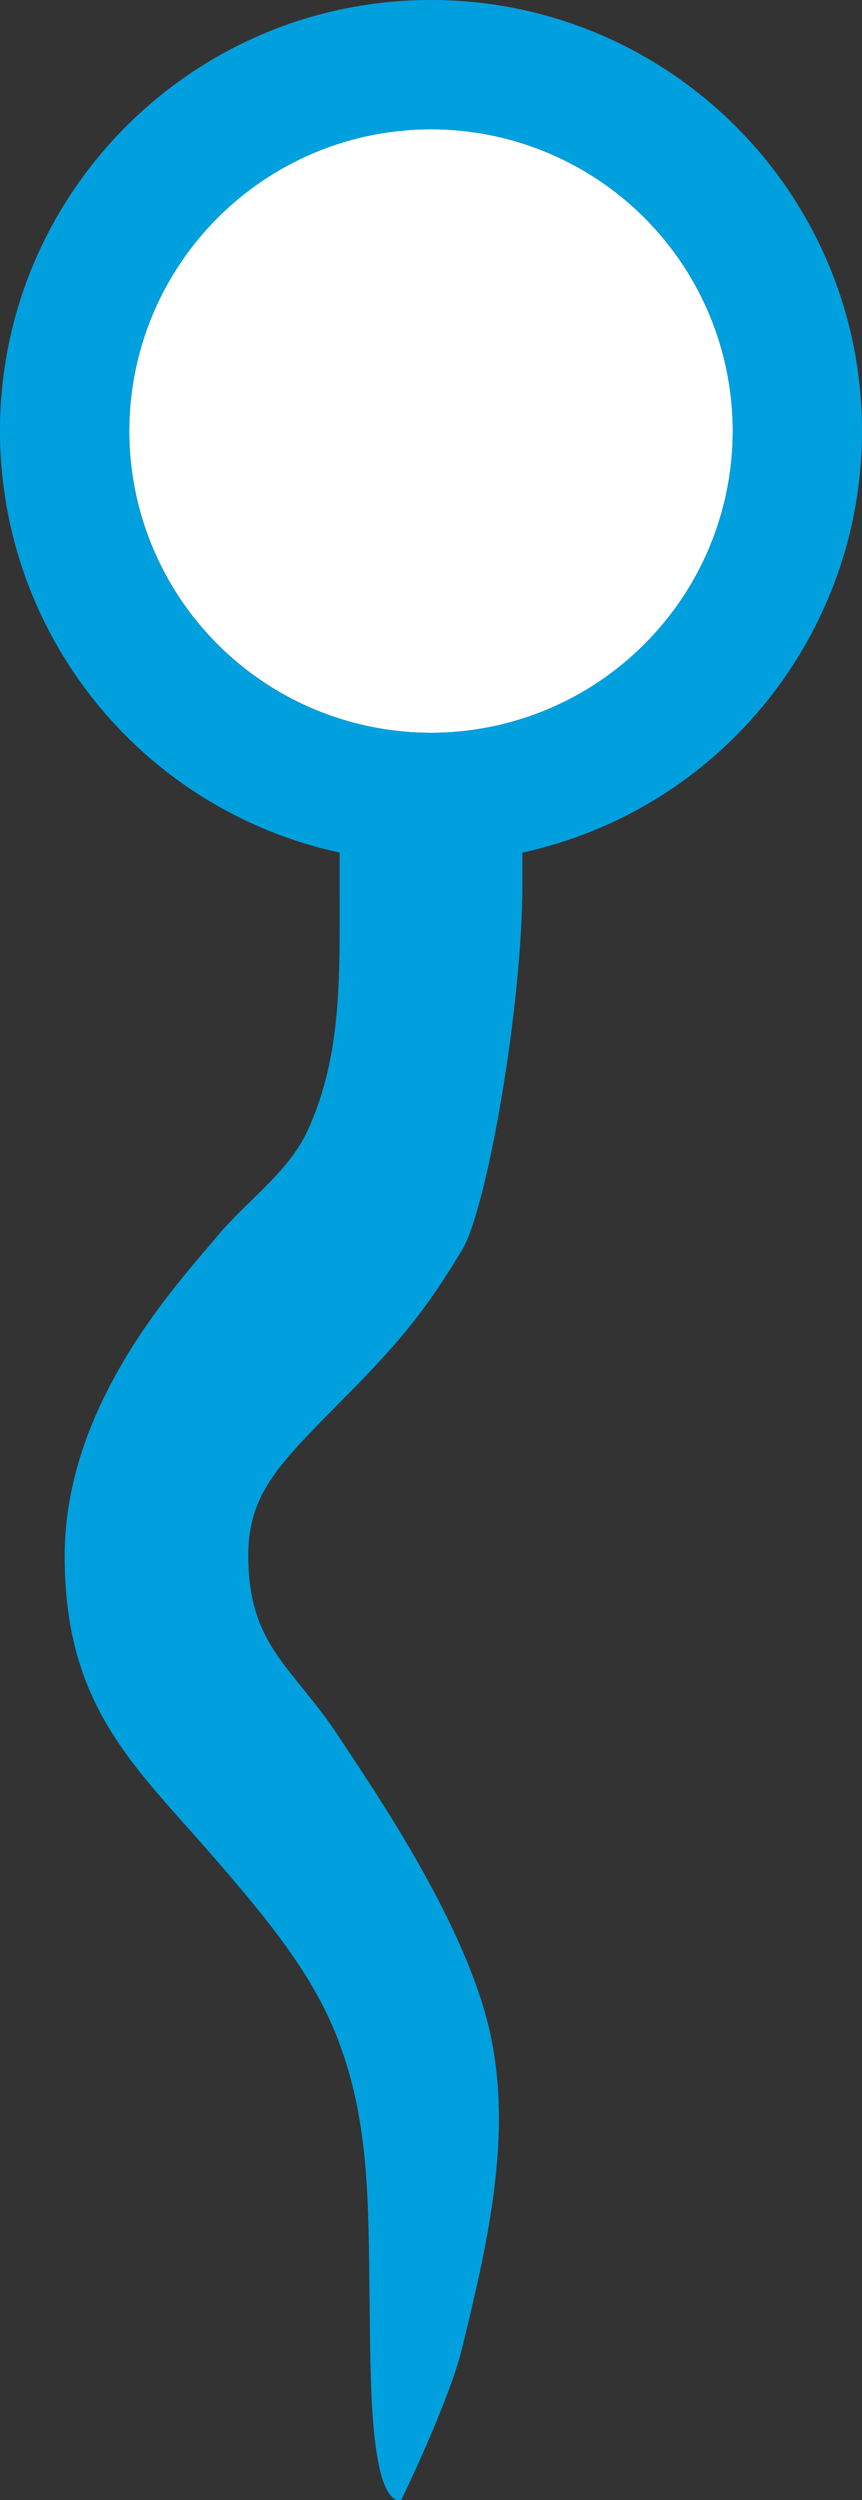
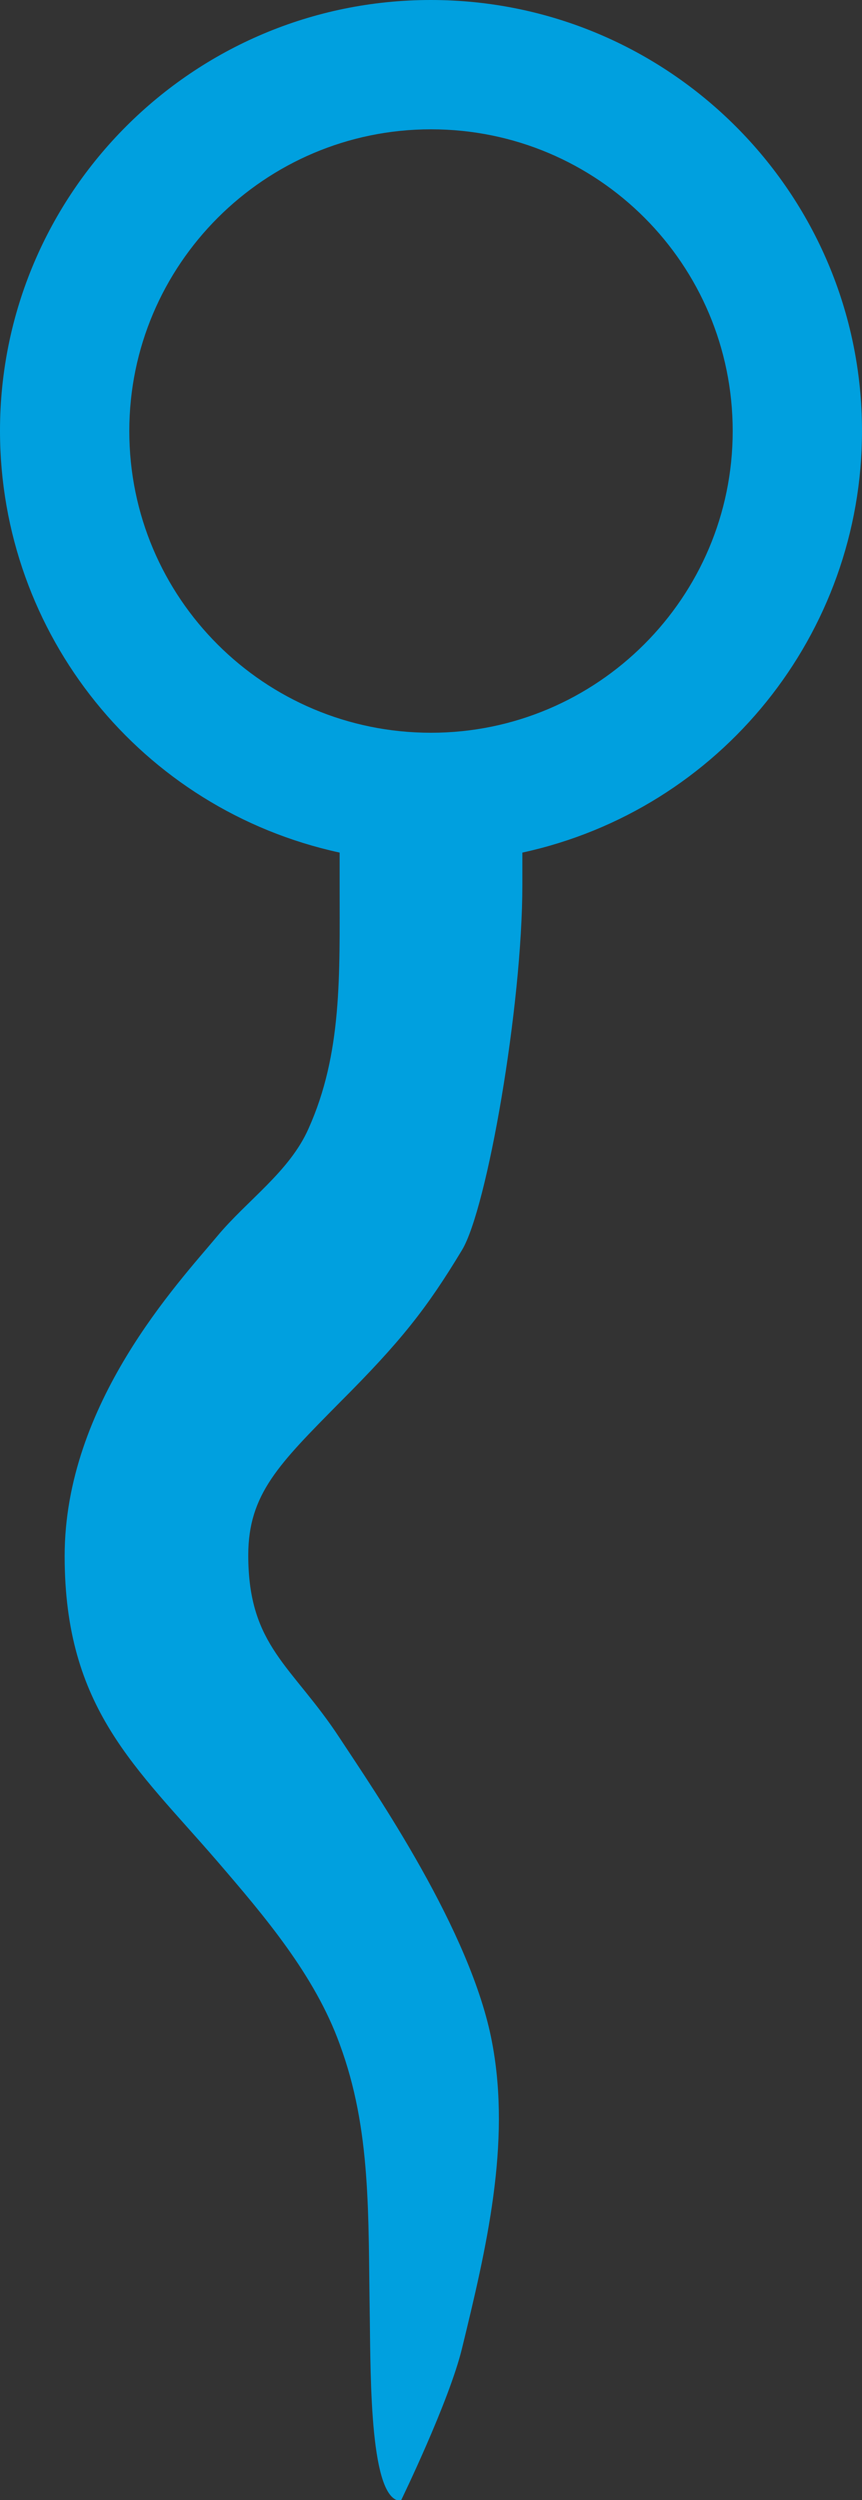
<svg xmlns="http://www.w3.org/2000/svg" width="1mm" height="2.9mm" version="1.1" viewBox="0 0 1 2.9" xml:space="preserve" id="svg162">
  <rect x="0" y="0" width="1" height="2.9" fill="#333333" stroke="none" />
  <defs id="defs166">
	
	
		
		
	
</defs>
  <title id="title150">P00032</title>
  <style type="text/css" id="style152">
	.st0{fill:#FFFFFF;}
	.st1{fill:none;stroke:#000000;stroke-width:0.425;}
	.st2{fill:#00A0DF;}
	.st3{fill:#00A0DF;}
</style>
-   <path id="path319" class="st0" style="fill:#ffffff;stroke-width:0;stroke-dasharray:none" d="M 0.85,0.5 A 0.35,0.35 0 0 0 0.5,0.15 0.35,0.35 0 0 0 0.15,0.5 0.35,0.35 0 0 0 0.5,0.85 0.35,0.35 0 0 0 0.85,0.5 Z" />
  <path id="path317" style="stroke-width:0;stroke-dasharray:none" class="st2" d="M 0.5,0 C 0.224,-1.2595344e-4 -1.2595344e-4,0.224 0,0.5 1.6734786e-4,0.736 0.164,0.939 0.394,0.989 v 0.037 c 0,0.106 0.003,0.196 -0.036,0.283 -0.022,0.05 -0.071,0.083 -0.106,0.125 -0.045,0.054 -0.177,0.194 -0.177,0.371 0,0.177 0.083,0.245 0.177,0.354 0.055,0.064 0.113,0.132 0.142,0.212 0.037,0.1 0.033,0.198 0.035,0.318 0.001,0.072 2.9216e-4,0.212 0.036,0.212 0,0 0.056,-0.115 0.071,-0.177 0.028,-0.115 0.057,-0.237 0.035,-0.354 C 0.547,2.24 0.434,2.077 0.394,2.016 0.339,1.932 0.288,1.91 0.288,1.804 c 0,-0.071 0.036,-0.106 0.106,-0.177 C 0.465,1.556 0.495,1.518 0.536,1.45 0.565,1.402 0.606,1.167 0.606,1.026 V 0.989 C 0.836,0.939 1,0.735 1,0.5 1,0.224 0.776,1.5951263e-4 0.5,0 Z m 0,0.15 C 0.694,0.15 0.85,0.307 0.85,0.5 0.85,0.693 0.693,0.85 0.5,0.85 0.307,0.85 0.15,0.694 0.15,0.5 0.15,0.307 0.307,0.15 0.5,0.15 Z" />
</svg>